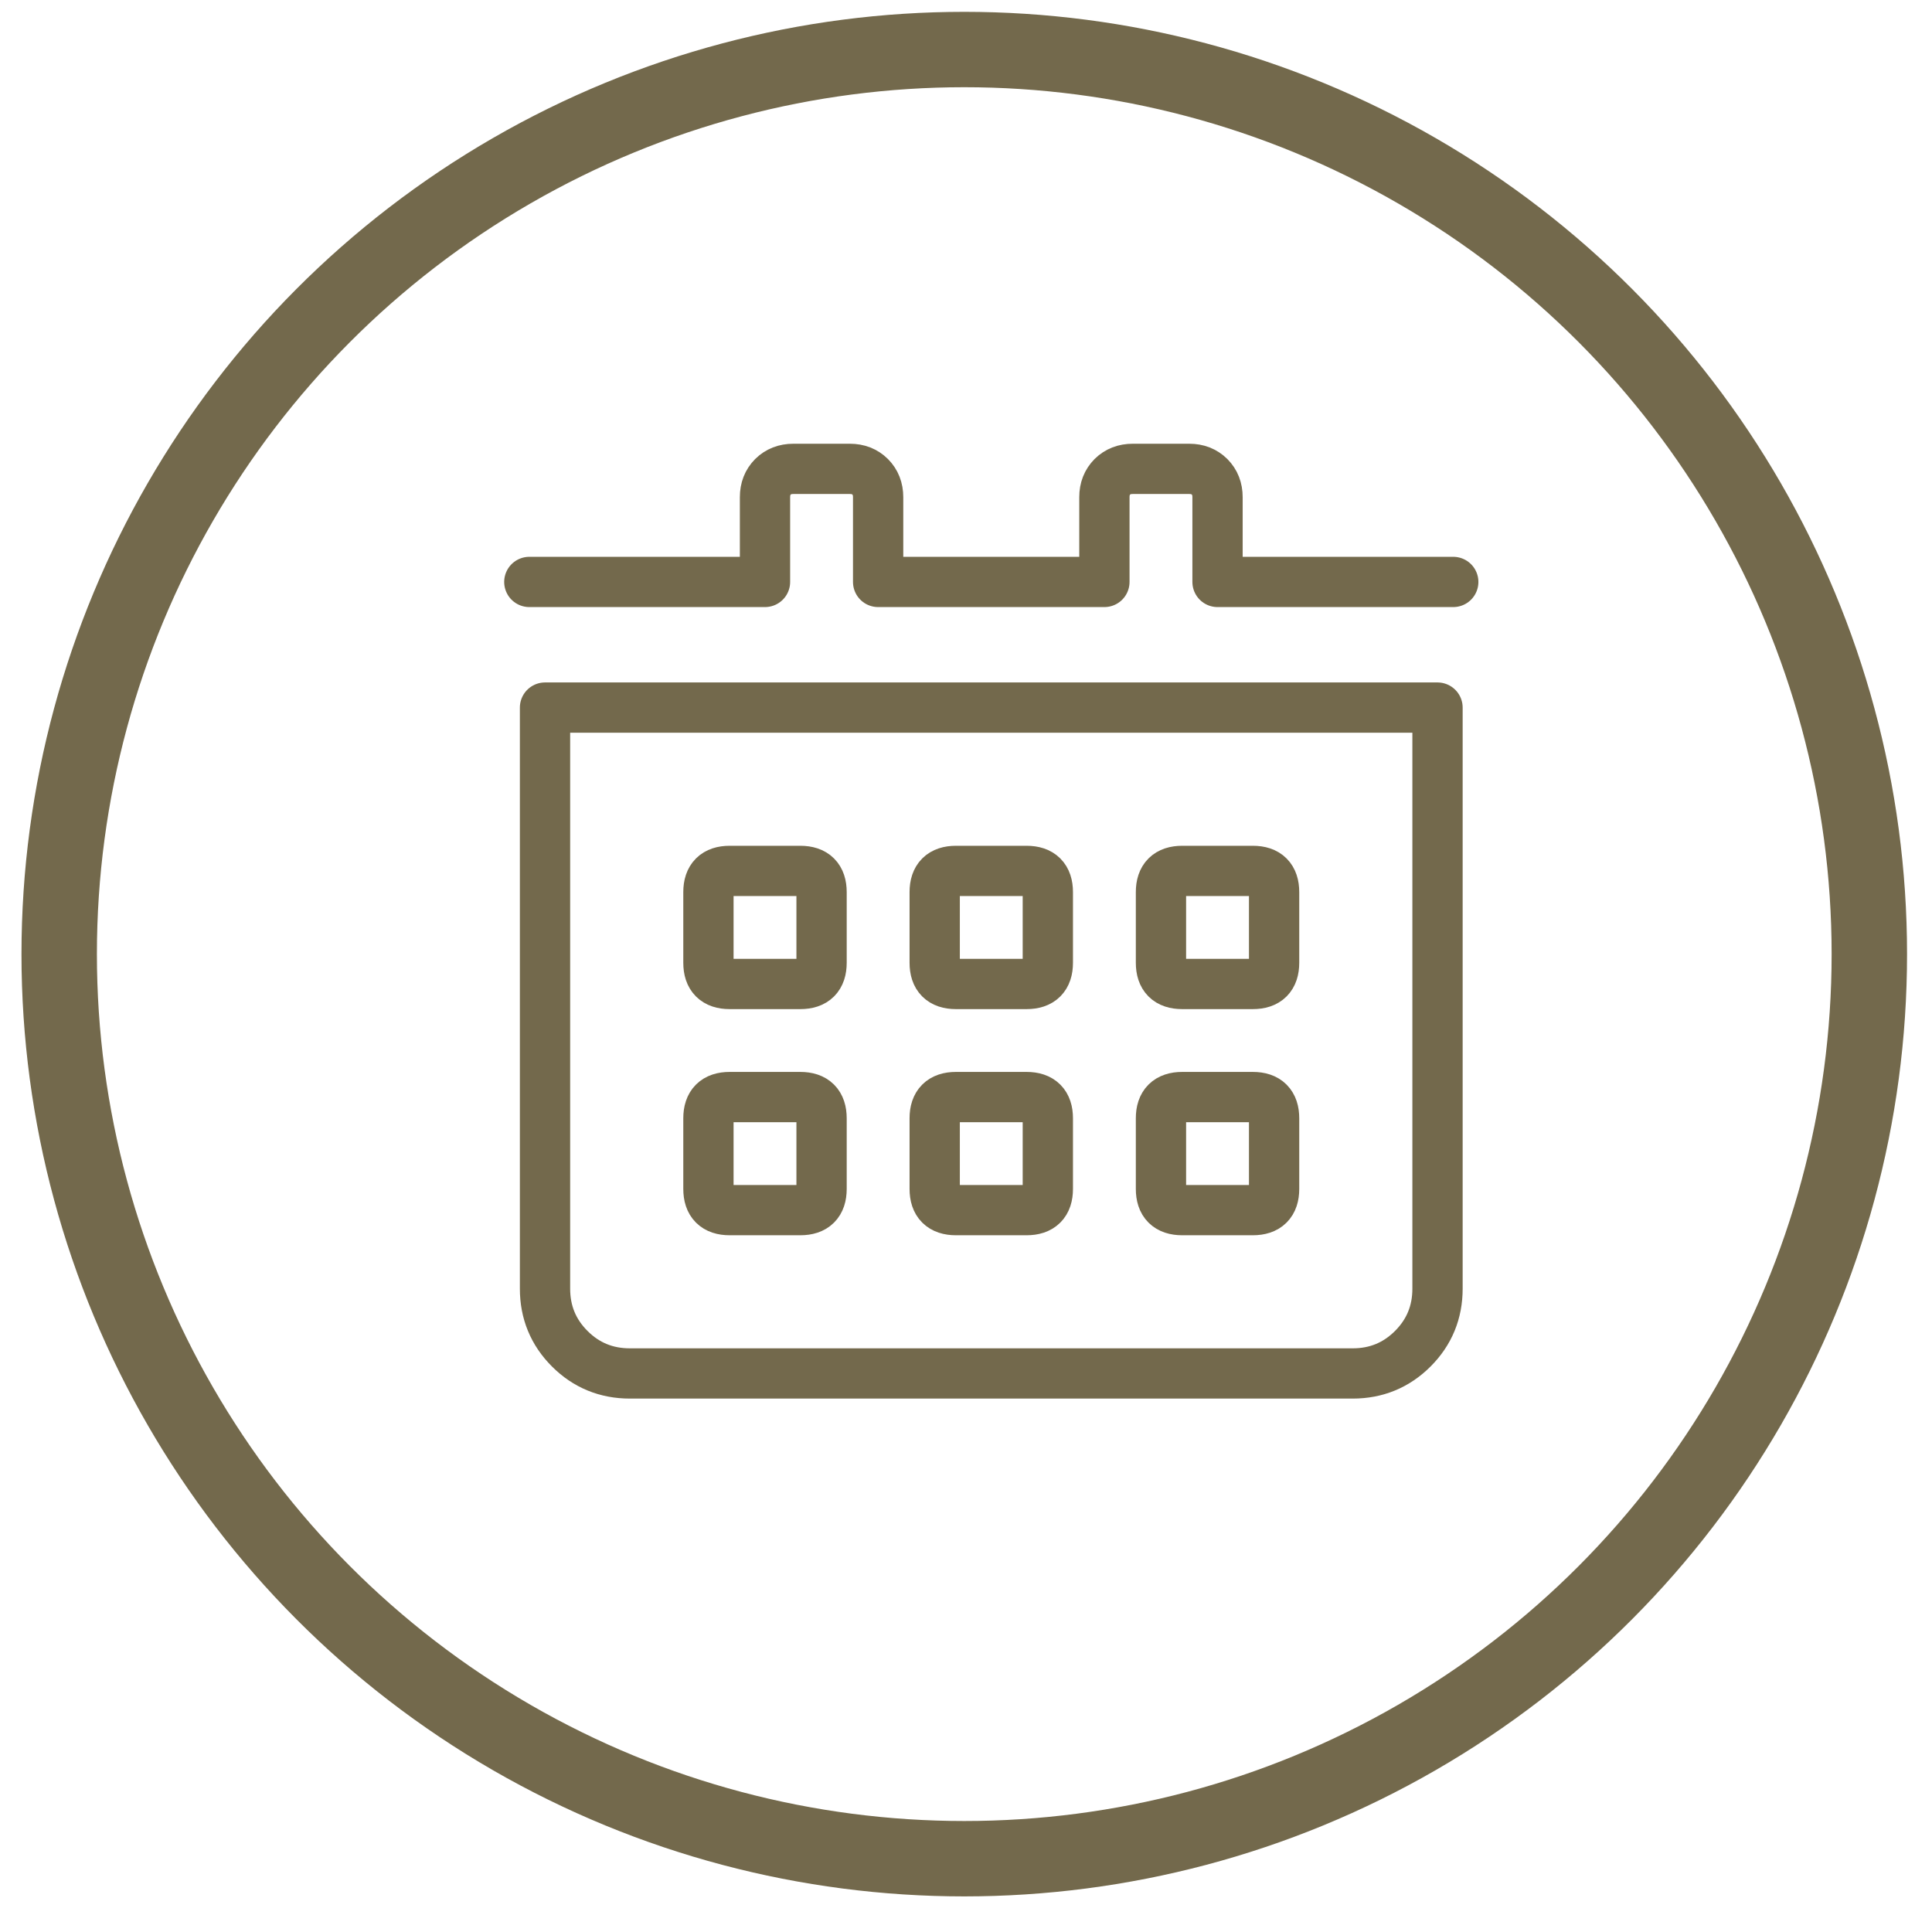
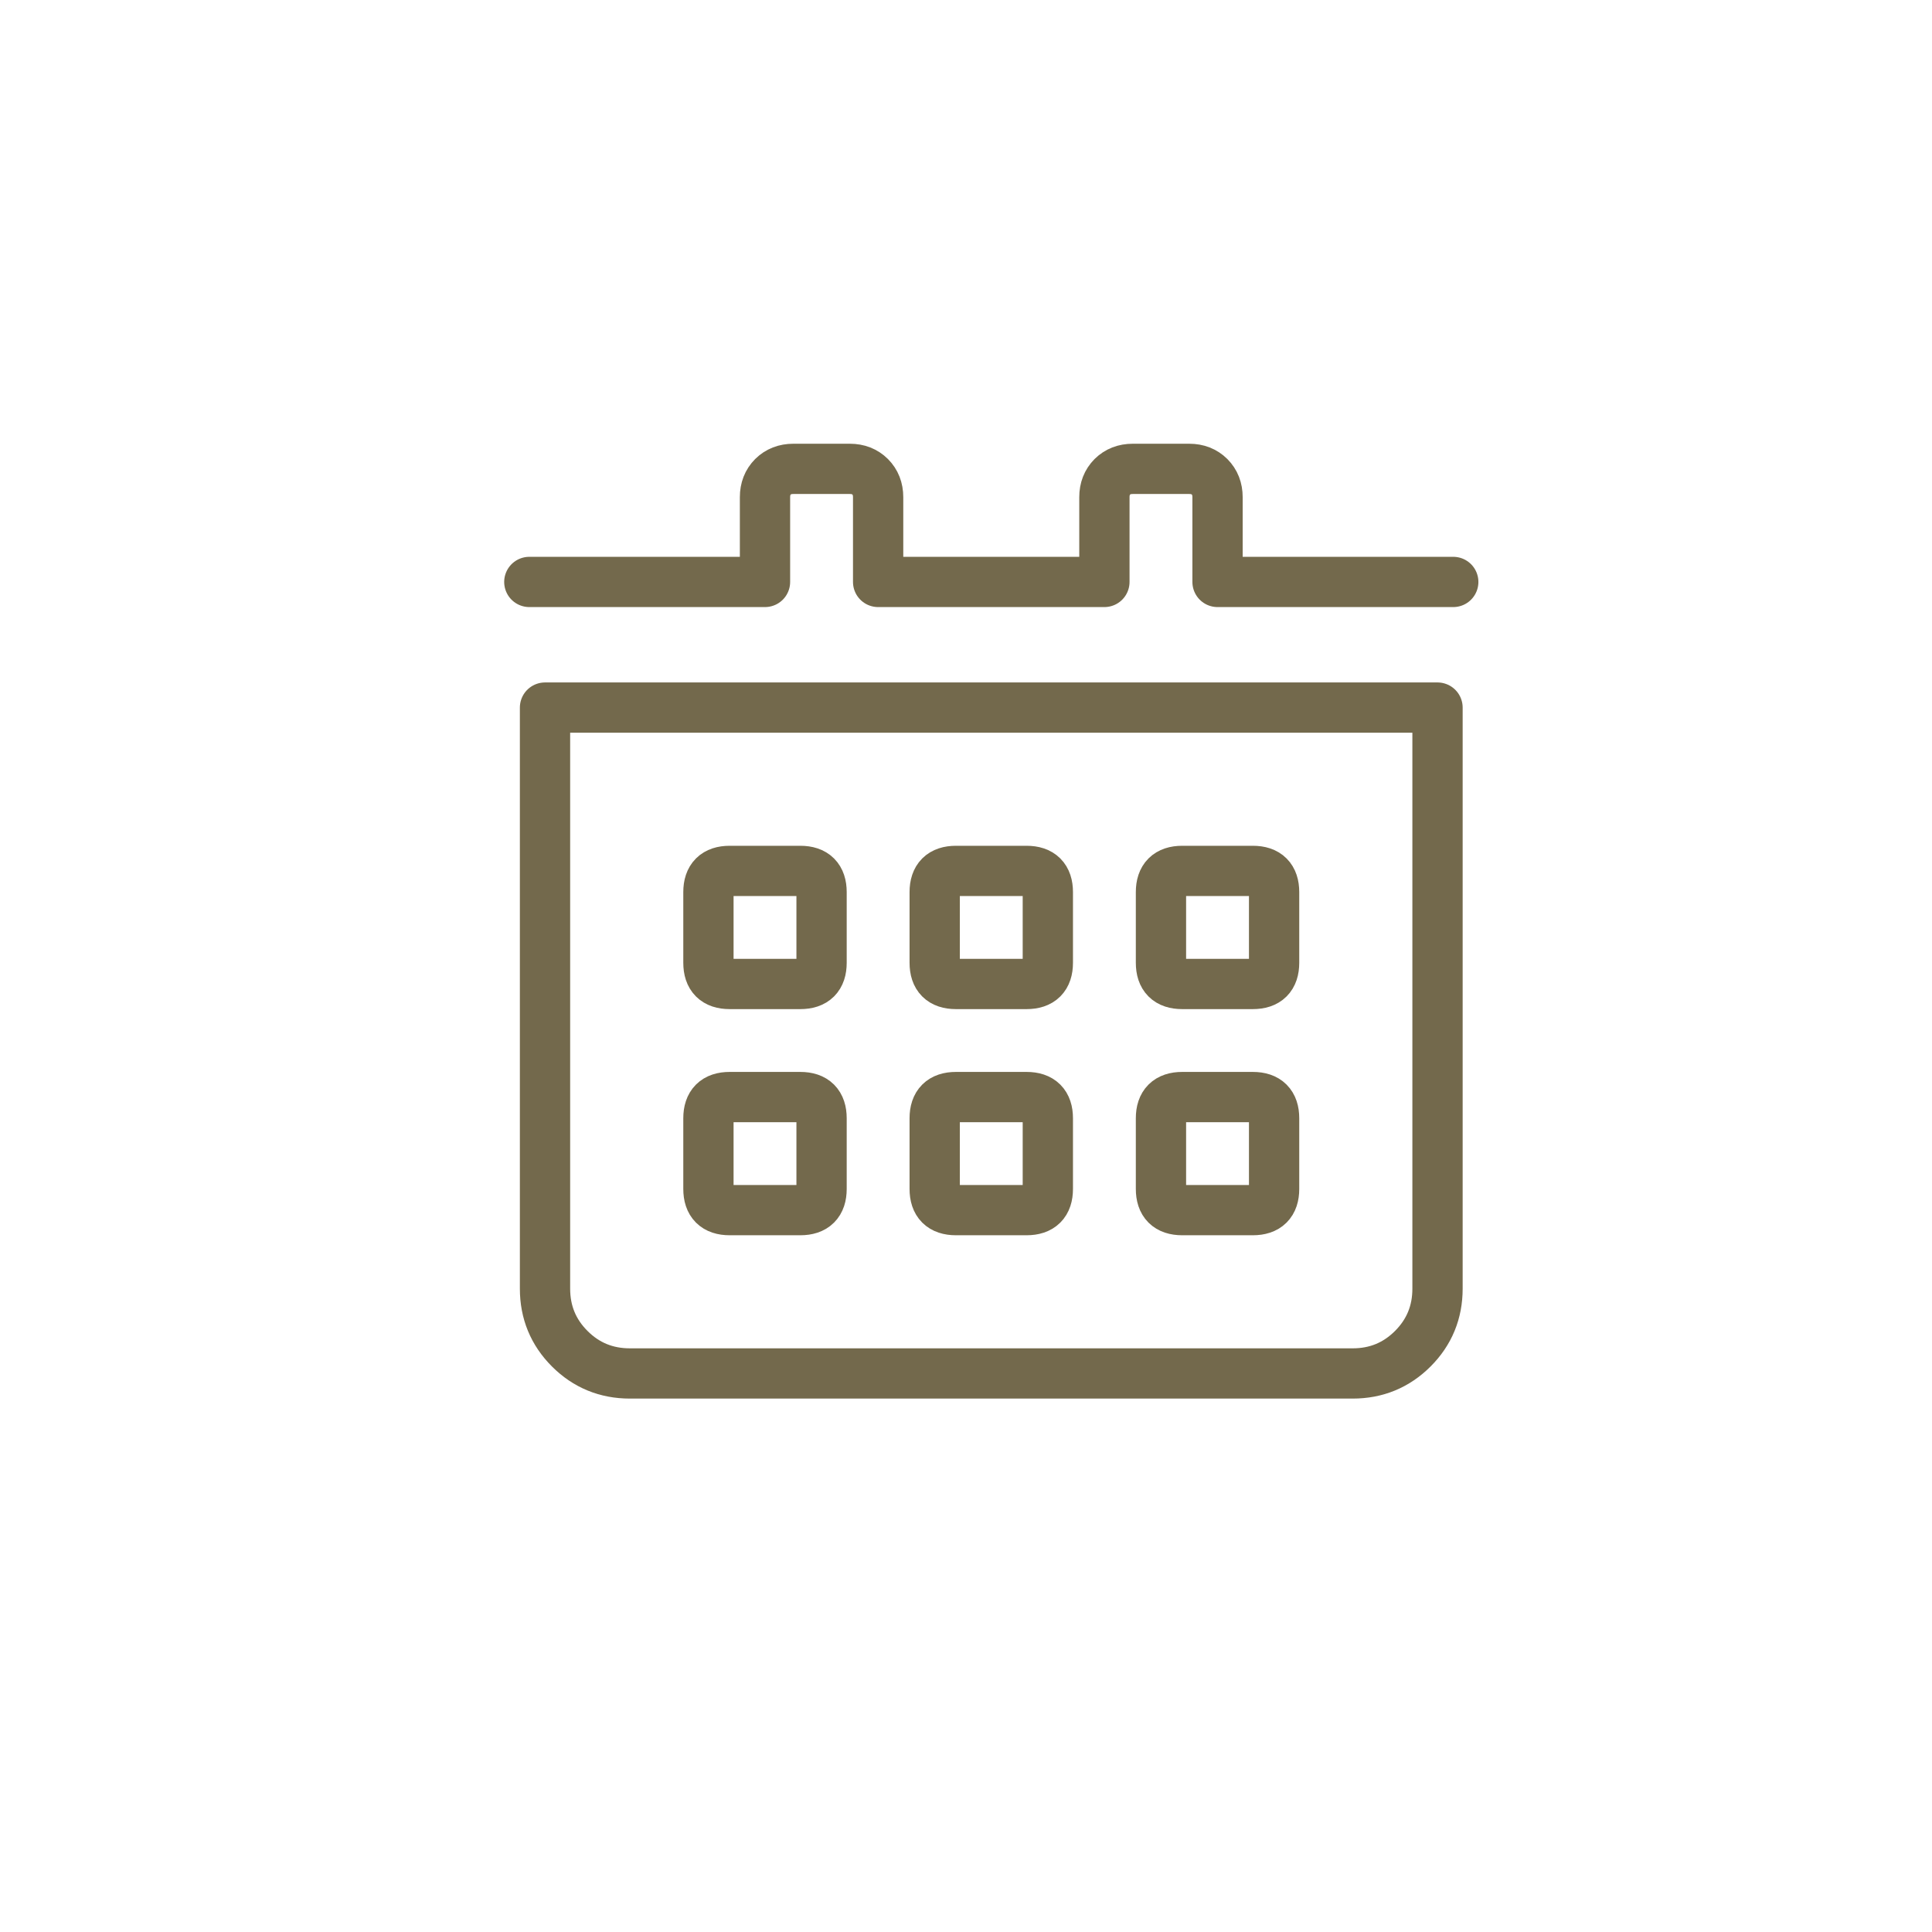
<svg xmlns="http://www.w3.org/2000/svg" width="40" height="40" viewBox="0 0 160 160" version="1.1" xml:space="preserve" style="fill-rule:evenodd;clip-rule:evenodd;stroke-linecap:round;stroke-linejoin:round;stroke-miterlimit:1.5;">
  <g transform="matrix(1,0,0,1,-1230,-2200)">
    <g id="Artboard15" transform="matrix(0.3,0,0,0.409,853.565,1359.37)">
      <rect x="1254" y="2053.21" width="533" height="390.792" style="fill:none;" />
      <g id="ArtBoard4" transform="matrix(2.615,0,0,1.631,1120.86,1540.33)">
        <g>
          <g transform="matrix(-5.308,0,0,6.239,153.006,546.51)">
-             <circle cx="0" cy="-18" r="18" style="fill:none;stroke:rgb(115,105,76);stroke-width:1.5px;" />
-           </g>
+             </g>
          <g transform="matrix(5.308,0,0,6.239,108.748,384.491)">
            <path d="M0,14.626L0,3.063L17.75,3.063L17.75,14.626C17.75,15.094 17.586,15.493 17.258,15.821C16.93,16.149 16.531,16.313 16.063,16.313L1.688,16.313C1.219,16.313 0.82,16.149 0.492,15.821C0.164,15.493 0,15.094 0,14.626ZM12.25,6.735L12.25,8.141C12.25,8.423 12.391,8.563 12.672,8.563L14.078,8.563C14.359,8.563 14.5,8.423 14.5,8.141L14.5,6.735C14.5,6.454 14.359,6.313 14.078,6.313L12.672,6.313C12.391,6.313 12.25,6.454 12.25,6.735ZM12.25,11.235L12.25,12.641C12.25,12.923 12.391,13.063 12.672,13.063L14.078,13.063C14.359,13.063 14.5,12.923 14.5,12.641L14.5,11.235C14.5,10.954 14.359,10.813 14.078,10.813L12.672,10.813C12.391,10.813 12.25,10.954 12.25,11.235ZM7.75,6.735L7.75,8.141C7.75,8.423 7.891,8.563 8.172,8.563L9.578,8.563C9.859,8.563 10,8.423 10,8.141L10,6.735C10,6.454 9.859,6.313 9.578,6.313L8.172,6.313C7.891,6.313 7.75,6.454 7.75,6.735ZM7.75,11.235L7.75,12.641C7.75,12.923 7.891,13.063 8.172,13.063L9.578,13.063C9.859,13.063 10,12.923 10,12.641L10,11.235C10,10.954 9.859,10.813 9.578,10.813L8.172,10.813C7.891,10.813 7.75,10.954 7.75,11.235ZM3.25,6.735L3.25,8.141C3.25,8.423 3.391,8.563 3.672,8.563L5.078,8.563C5.359,8.563 5.5,8.423 5.5,8.141L5.5,6.735C5.5,6.454 5.359,6.313 5.078,6.313L3.672,6.313C3.391,6.313 3.25,6.454 3.25,6.735ZM3.25,11.235L3.25,12.641C3.25,12.923 3.391,13.063 3.672,13.063L5.078,13.063C5.359,13.063 5.5,12.923 5.5,12.641L5.5,11.235C5.5,10.954 5.359,10.813 5.078,10.813L3.672,10.813C3.391,10.813 3.25,10.954 3.25,11.235ZM-0.312,0.563L4.375,0.563L4.375,-1.124C4.375,-1.288 4.428,-1.423 4.533,-1.529C4.639,-1.634 4.774,-1.687 4.938,-1.687L6.063,-1.687C6.227,-1.687 6.361,-1.634 6.467,-1.529C6.572,-1.423 6.625,-1.288 6.625,-1.124L6.625,0.563L11.125,0.563L11.125,-1.124C11.125,-1.288 11.178,-1.423 11.283,-1.529C11.389,-1.634 11.524,-1.687 11.688,-1.687L12.813,-1.687C12.977,-1.687 13.111,-1.634 13.217,-1.529C13.322,-1.423 13.375,-1.288 13.375,-1.124L13.375,0.563L18.063,0.563" style="fill:none;fill-rule:nonzero;stroke:rgb(115,105,76);stroke-width:1px;stroke-linecap:butt;" />
          </g>
        </g>
      </g>
    </g>
  </g>
</svg>